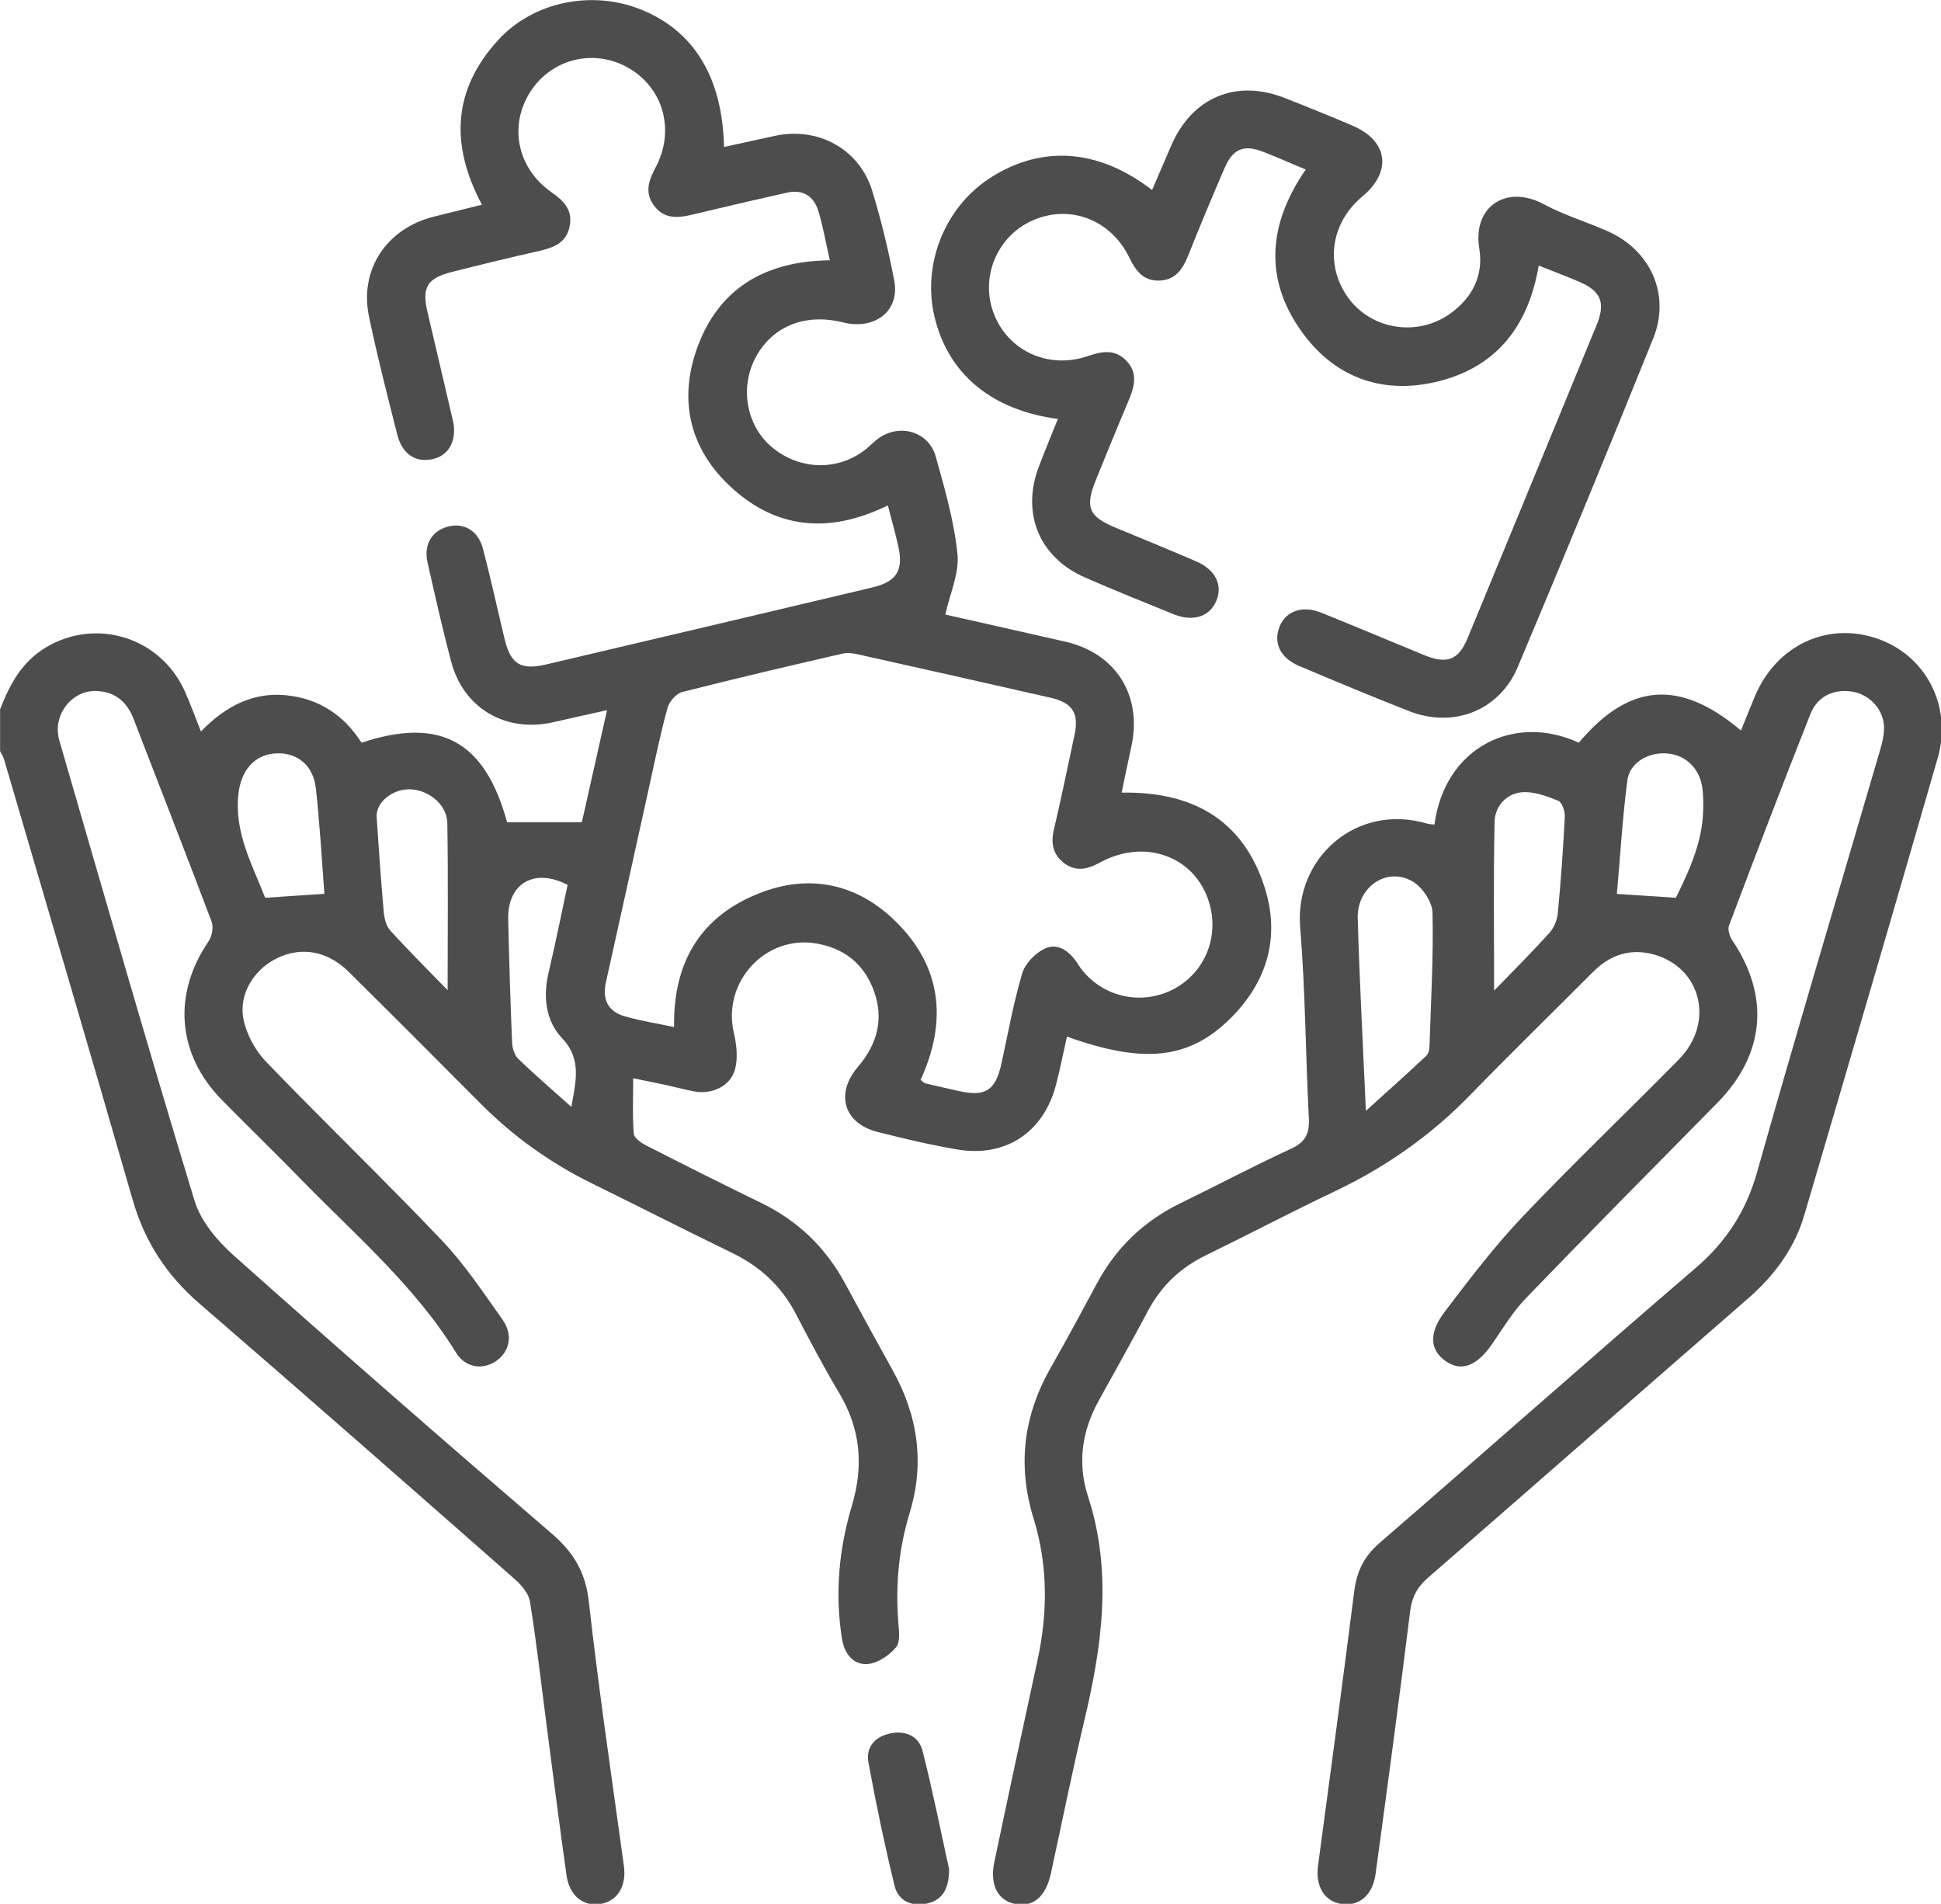
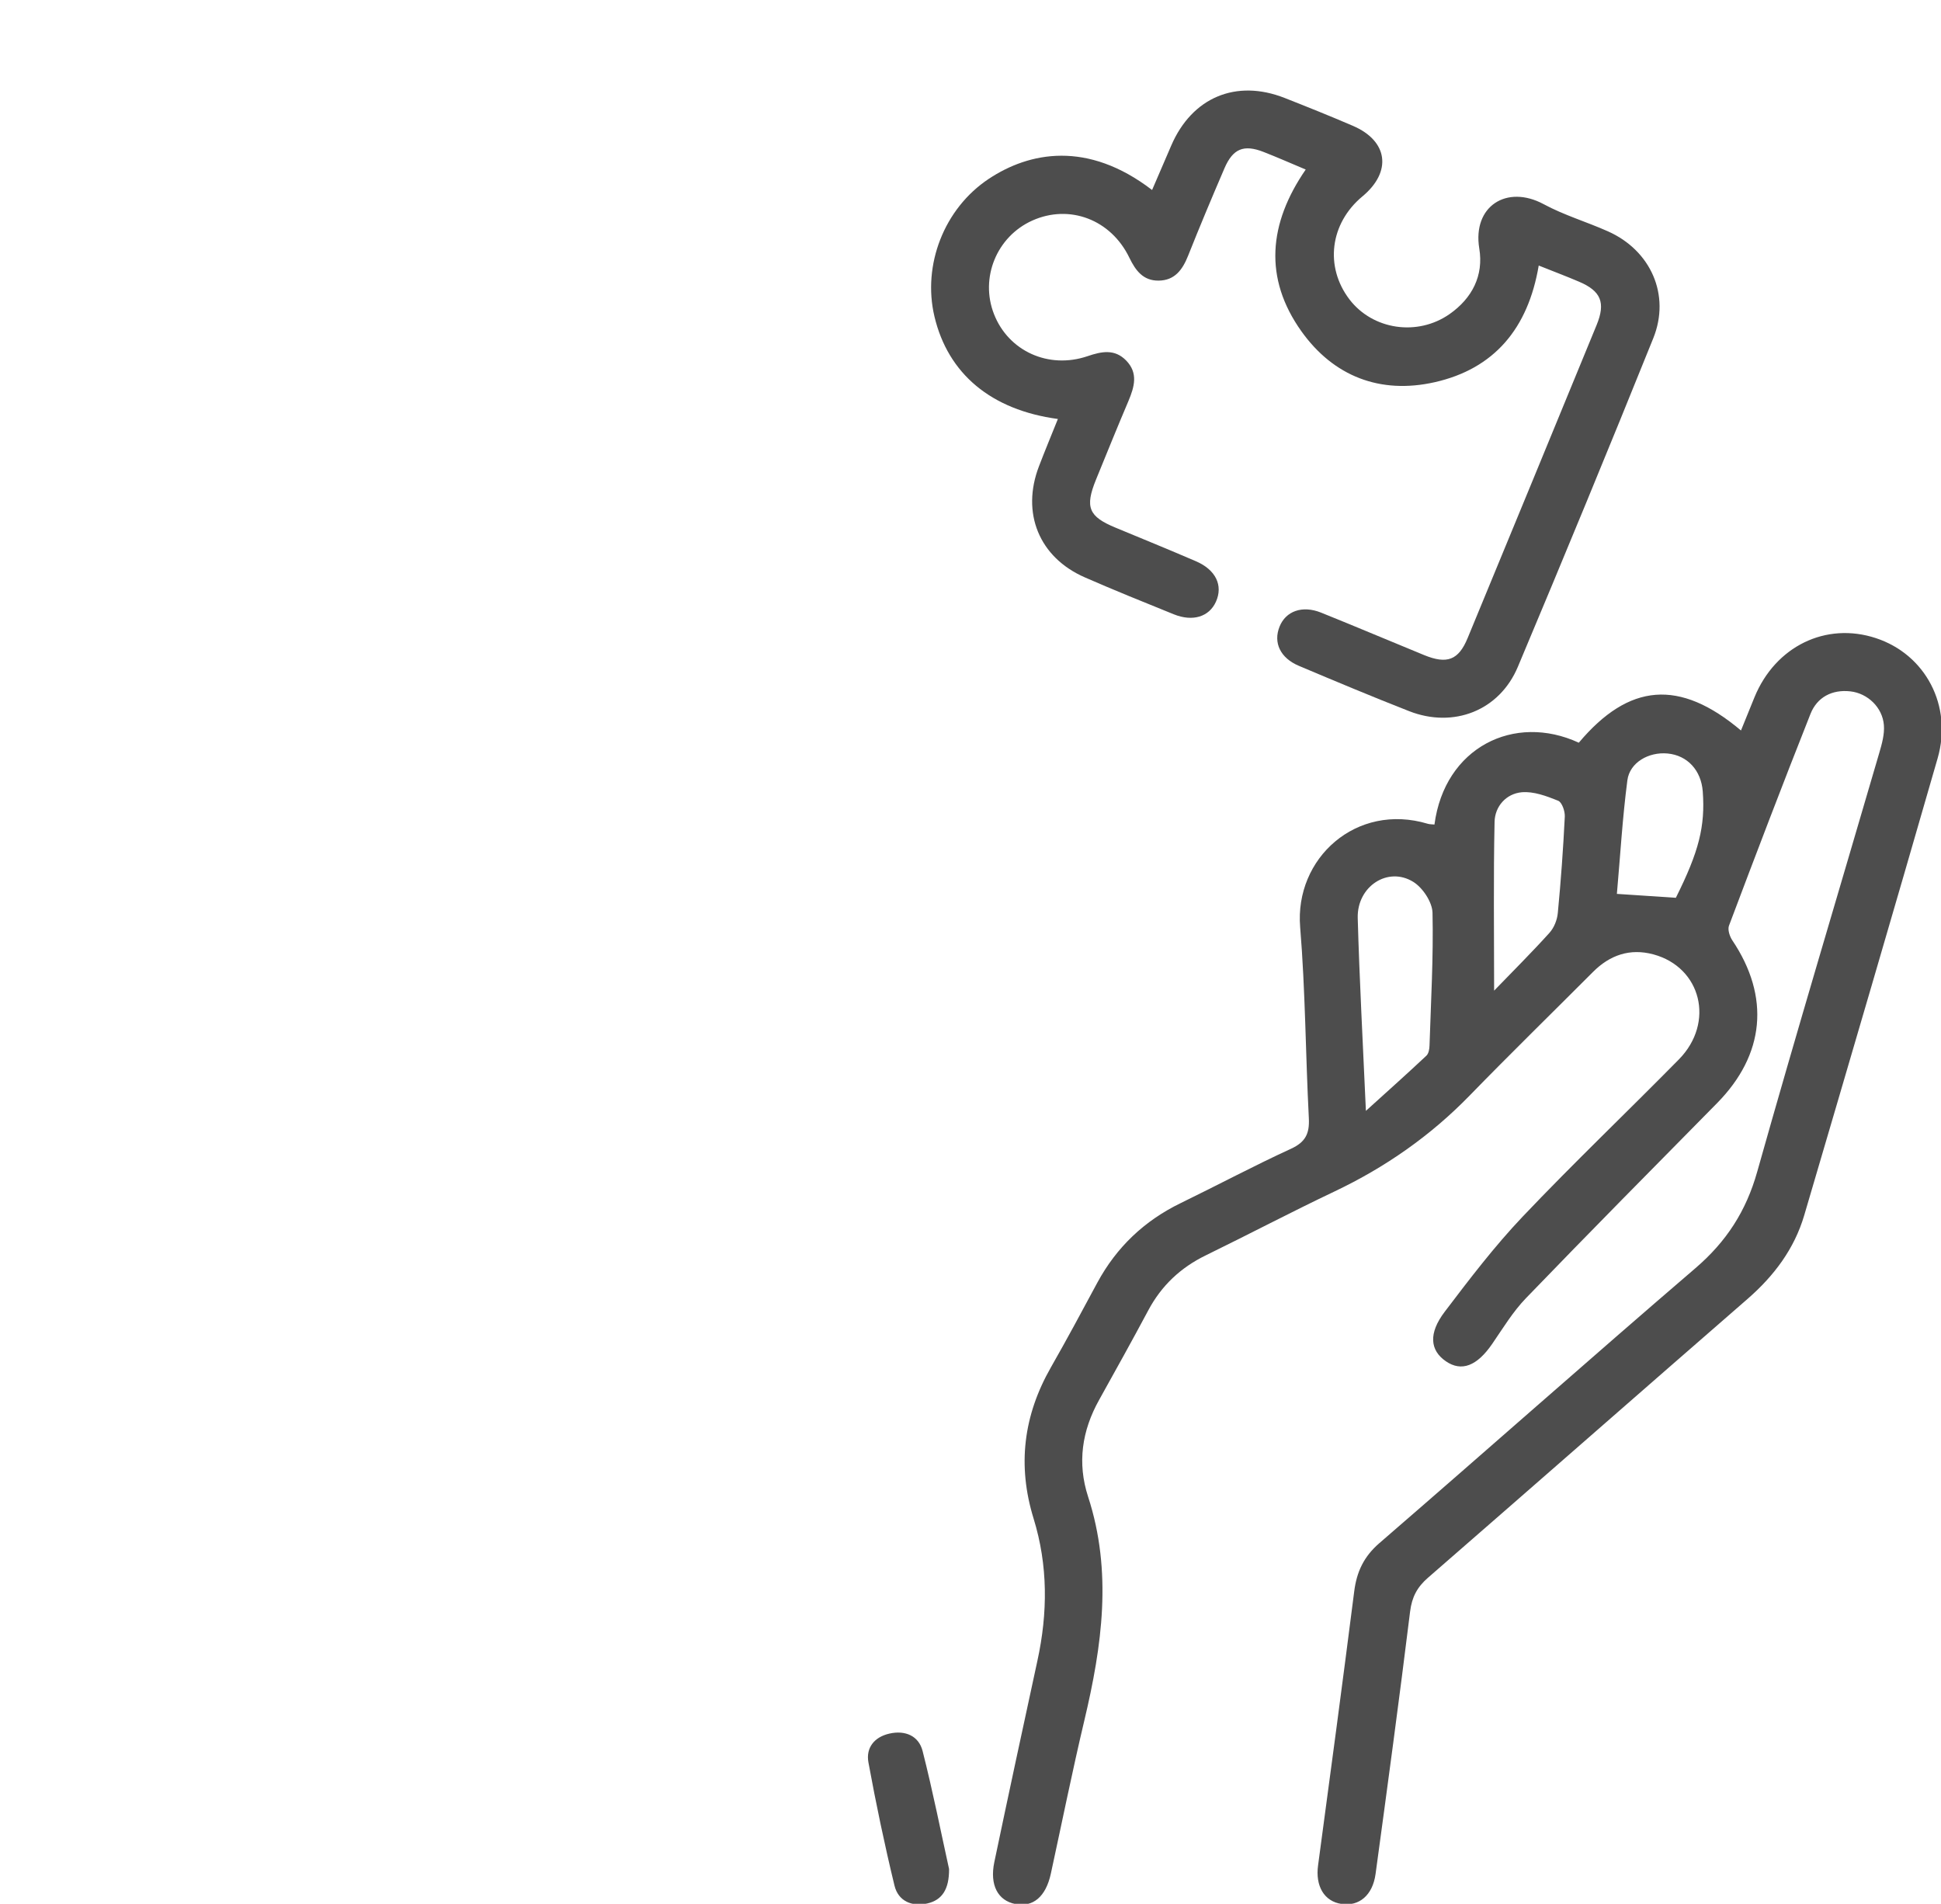
<svg xmlns="http://www.w3.org/2000/svg" id="Capa_1" data-name="Capa 1" version="1.1" viewBox="0 0 259 254">
  <defs>
    <style>
      .cls-1 {
        fill: #4d4d4d;
        stroke-width: 0px;
      }
    </style>
  </defs>
-   <path class="cls-1" d="M0,94.67c1.28-3.34,2.92-6.39,6.17-8.32,6.72-3.99,15.28-1.3,18.5,5.9.75,1.67,1.36,3.39,2.14,5.34,3.25-3.34,6.89-5.27,11.37-4.83,4.36.43,7.73,2.66,10.06,6.33,10.56-3.5,16.48-.17,19.42,10.61h9.98c1.08-4.79,2.18-9.69,3.36-14.95-2.52.56-4.83,1.07-7.15,1.6-6.35,1.45-11.99-1.82-13.64-8.06-1.17-4.38-2.16-8.82-3.16-13.24-.55-2.42.6-4.28,2.83-4.82,2.04-.5,3.94.6,4.55,2.93,1.05,3.98,1.92,8.01,2.88,12.01.81,3.43,2.13,4.29,5.61,3.47,14.48-3.4,28.96-6.82,43.43-10.25,3.28-.78,4.22-2.24,3.52-5.47-.39-1.79-.9-3.55-1.4-5.49-7.86,3.85-15.07,3.21-21.3-2.79-5.15-4.96-6.54-11.23-4.26-17.89,2.82-8.2,9.11-11.93,17.82-12.02-.51-2.25-.89-4.4-1.5-6.48-.6-2.06-2.07-3.04-4.26-2.54-4.18.94-8.36,1.91-12.52,2.91-1.88.45-3.71.67-5.09-1.07-1.36-1.71-.87-3.37.09-5.15,2.68-4.98,1.09-10.67-3.63-13.36-4.58-2.61-10.25-1.2-13.07,3.23-2.88,4.53-1.74,10.17,2.83,13.37,1.65,1.15,2.86,2.37,2.44,4.53-.42,2.18-2.07,2.85-3.99,3.29-3.93.89-7.85,1.84-11.76,2.83-3.27.83-3.99,2.06-3.24,5.28,1.13,4.83,2.27,9.65,3.39,14.48.61,2.61-.46,4.69-2.63,5.19-2.32.53-4.11-.61-4.79-3.29-1.32-5.21-2.66-10.43-3.76-15.69-1.32-6.28,2.33-11.77,8.63-13.35,2.11-.53,4.23-1.05,6.44-1.6-4.26-7.96-3.92-15.38,2.22-22.03,4.69-5.07,12.41-6.6,18.87-4.06,7.15,2.82,11,9.03,11.21,18.39,2.29-.5,4.53-.99,6.77-1.48,5.72-1.26,11.27,1.72,12.99,7.29,1.22,3.93,2.17,7.95,2.95,11.99.79,4.06-2.55,6.67-6.86,5.6-4.94-1.23-9.23.43-11.51,4.46-2.3,4.06-1.42,9.27,2.04,12.18,3.71,3.11,8.86,3.23,12.56.27.59-.47,1.11-1.04,1.73-1.48,2.83-1.97,6.65-.85,7.58,2.47,1.2,4.29,2.46,8.63,2.9,13.02.26,2.57-1.02,5.3-1.62,8.06,5.03,1.14,10.51,2.37,15.98,3.61,6.81,1.55,10.35,7.21,8.83,14.06-.44,1.96-.83,3.93-1.28,6.09,9.3-.17,16.09,3.51,19.02,12.46,2.22,6.76.42,12.86-4.66,17.81-5.49,5.35-11.55,5.91-21.66,2.28-.48,2.13-.9,4.26-1.44,6.35-1.64,6.42-6.74,9.83-13.26,8.7-3.56-.61-7.08-1.44-10.58-2.33-4.49-1.14-5.67-5.09-2.63-8.66,2.62-3.07,3.55-6.49,2.09-10.31-1.33-3.5-3.92-5.55-7.66-6.18-6.8-1.14-12.57,5.21-10.96,11.97.37,1.56.55,3.36.14,4.86-.63,2.26-3.13,3.37-5.51,2.9-1.24-.24-2.45-.57-3.69-.84-1.22-.27-2.45-.5-4.38-.9,0,2.62-.11,5.02.08,7.39.05.58.99,1.24,1.66,1.58,5.1,2.6,10.21,5.17,15.36,7.67,4.86,2.37,8.55,5.91,11.13,10.65,2.13,3.92,4.26,7.84,6.43,11.74,3.35,6.03,4.25,12.37,2.22,19-1.45,4.74-1.88,9.56-1.51,14.48.09,1.15.31,2.69-.3,3.41-.91,1.08-2.46,2.14-3.8,2.23-1.92.13-3.09-1.37-3.41-3.38-.96-6.02-.41-11.96,1.32-17.74,1.59-5.32,1.17-10.24-1.69-15.03-2.07-3.47-3.95-7.05-5.82-10.63-1.91-3.65-4.74-6.25-8.43-8.05-6.28-3.05-12.5-6.22-18.76-9.3-5.57-2.74-10.54-6.3-14.91-10.71-5.83-5.86-11.66-11.71-17.54-17.52-2.81-2.77-6.24-3.38-9.49-1.84-3.11,1.47-5.25,4.83-4.53,8.25.42,2,1.58,4.12,3.01,5.6,7.72,8.02,15.75,15.74,23.42,23.8,3.06,3.21,5.55,6.98,8.13,10.61,1.45,2.05.94,4.31-.91,5.55-1.76,1.18-4.06.87-5.3-1.15-5.52-8.96-13.47-15.71-20.69-23.13-3.47-3.56-7.05-7.02-10.54-10.57-6-6.11-6.62-14.11-1.79-21.18.46-.67.68-1.9.4-2.64-3.41-9.04-6.95-18.04-10.42-27.06-.93-2.41-2.64-3.69-5.17-3.7-2.29,0-4.33,1.77-4.83,4.12-.17.78-.12,1.69.1,2.46,5.95,20.5,11.83,41.02,18.05,61.43.82,2.71,3,5.31,5.18,7.26,14.04,12.51,28.2,24.88,42.46,37.13,2.92,2.51,4.53,5.15,4.97,9.09,1.32,11.79,3.07,23.53,4.68,35.28.36,2.6-.8,4.62-3,5.04-2.34.45-4.27-1.01-4.66-3.82-.96-6.75-1.8-13.51-2.69-20.27-.71-5.42-1.32-10.86-2.19-16.26-.18-1.09-1.16-2.21-2.05-2.99-13.99-12.3-27.99-24.61-42.09-36.78-4.36-3.77-7.26-8.24-8.86-13.77-5.65-19.62-11.43-39.2-17.17-58.8-.11-.38-.35-.73-.53-1.09,0-1.86,0-3.71,0-5.57ZM122.84,144.07c.36.28.48.43.63.47,1.47.35,2.95.68,4.42,1.01,3.6.82,4.94-.04,5.74-3.66.88-4.02,1.6-8.09,2.77-12.03.38-1.3,1.72-2.67,2.97-3.28,1.7-.83,3.22.24,4.28,1.76.24.35.45.72.71,1.04,2.91,3.66,7.9,4.76,12.06,2.68,4.07-2.04,6.15-6.54,5.09-11.02-1.55-6.56-8.5-9.39-14.76-5.95-1.62.89-3.16,1.24-4.71.1-1.52-1.12-1.85-2.63-1.42-4.48.98-4.17,1.84-8.37,2.74-12.56.65-2.99-.2-4.38-3.21-5.07-8.6-1.96-17.21-3.89-25.82-5.81-.64-.14-1.36-.2-1.98-.05-7.12,1.65-14.24,3.3-21.32,5.11-.79.2-1.71,1.26-1.95,2.09-.92,3.32-1.61,6.7-2.35,10.06-1.96,8.86-3.9,17.72-5.88,26.58-.51,2.29.28,3.87,2.47,4.52,2.13.62,4.35.96,6.63,1.45-.15-8.64,3.53-14.76,11.35-17.85,6.7-2.65,13.07-1.3,18.2,3.74,6.19,6.08,6.92,13.33,3.34,21.16ZM59.73,132.13c0-7.68.08-14.99-.04-22.3-.04-2.39-2.29-4.29-4.7-4.51-2.44-.22-4.87,1.66-4.73,3.71.28,4.2.57,8.39.94,12.58.08.87.31,1.92.87,2.53,2.47,2.72,5.09,5.32,7.68,7.99ZM35.38,119.78c2.74-.18,5.22-.35,7.91-.53-.37-4.74-.62-9.44-1.15-14.1-.36-3.16-2.62-4.87-5.53-4.62-2.74.24-4.42,2.32-4.78,5.27-.63,5.24,1.84,9.56,3.55,13.97ZM76.24,147.67c.61-3.4,1.4-6.39-1.24-9.16-2.2-2.32-2.56-5.55-1.79-8.79.92-3.89,1.7-7.82,2.53-11.66-4.47-2.33-8.04-.17-7.93,4.6.13,5.47.29,10.94.52,16.4.03.76.31,1.71.82,2.2,2.29,2.21,4.71,4.29,7.08,6.41Z" />
  <path class="cls-1" d="M191.41,110c1.36-10.28,10.63-14.89,19.26-10.91,6.71-7.97,13.45-8.53,21.64-1.63.62-1.52,1.2-2.98,1.8-4.43,2.79-6.81,9.54-10.09,16.21-7.89,6.61,2.18,10.25,9.02,8.23,16.03-5.86,20.34-11.82,40.66-17.8,60.97-1.32,4.48-4.02,8.07-7.54,11.14-14.25,12.39-28.44,24.85-42.69,37.24-1.42,1.24-2.12,2.56-2.36,4.48-1.44,11.69-3.02,23.36-4.61,35.03-.39,2.84-2.2,4.34-4.54,3.99-2.32-.34-3.51-2.39-3.13-5.15,1.64-12.17,3.27-24.35,4.82-36.53.33-2.63,1.28-4.66,3.36-6.46,14.1-12.18,28.03-24.55,42.17-36.68,4.13-3.54,6.77-7.61,8.25-12.88,5.26-18.68,10.85-37.26,16.29-55.89.35-1.19.71-2.48.61-3.69-.18-2.33-2.14-4.24-4.48-4.5-2.43-.27-4.43.77-5.32,3.02-3.72,9.38-7.31,18.8-10.87,28.24-.2.53.09,1.42.44,1.95,5.07,7.54,4.35,15.26-2.04,21.74-8.52,8.64-17.06,17.27-25.49,26.01-1.74,1.8-3.07,4.01-4.5,6.09-2.03,2.96-4.1,3.77-6.2,2.32-2.1-1.45-2.34-3.71-.14-6.6,3.3-4.35,6.64-8.73,10.39-12.68,6.79-7.15,13.94-13.96,20.86-20.99,4.82-4.91,2.99-12.28-3.41-14.01-3.12-.84-5.81.09-8.06,2.35-5.48,5.49-11.03,10.91-16.44,16.47-5.23,5.38-11.25,9.58-18.02,12.8-5.77,2.74-11.43,5.72-17.17,8.52-3.38,1.64-5.94,4.04-7.71,7.36-2.14,4.01-4.35,7.98-6.56,11.95-2.29,4.1-2.93,8.41-1.47,12.9,3.27,10.03,1.86,19.93-.5,29.87-1.61,6.79-2.99,13.63-4.47,20.44-.67,3.06-2.36,4.5-4.73,4.04-2.33-.45-3.45-2.52-2.81-5.59,1.88-8.97,3.81-17.92,5.75-26.87,1.39-6.37,1.42-12.72-.51-18.97-2.19-7.1-1.35-13.76,2.31-20.17,2.13-3.73,4.16-7.51,6.19-11.29,2.57-4.75,6.28-8.27,11.14-10.63,4.92-2.39,9.75-4.97,14.72-7.25,1.93-.89,2.47-2.03,2.37-4.05-.44-8.5-.46-17.03-1.16-25.51-.76-9.19,7.5-16.66,17.04-13.79.23.07.49.06.9.1ZM182.27,148.2c3.04-2.75,5.58-5.02,8.06-7.35.31-.29.41-.9.42-1.37.19-5.9.53-11.8.4-17.69-.03-1.43-1.31-3.36-2.58-4.14-3.39-2.09-7.51.62-7.4,4.83.23,8.25.68,16.5,1.09,25.72ZM199.37,132.17c2.51-2.6,5.02-5.09,7.38-7.71.62-.68,1.04-1.74,1.12-2.67.41-4.27.72-8.55.93-12.83.04-.72-.37-1.92-.89-2.13-1.54-.62-3.27-1.27-4.85-1.13-2.08.19-3.59,1.88-3.63,3.96-.16,7.37-.06,14.75-.06,22.51ZM223.62,119.78c3.08-6.16,3.93-9.53,3.59-14.18-.21-2.83-2.05-4.82-4.69-5.07-2.51-.24-5.06,1.19-5.37,3.58-.66,5.04-.95,10.12-1.4,15.15,2.84.19,5.25.34,7.87.52Z" />
  <path class="cls-1" d="M205.32,35.44c-1.42,8.38-5.93,13.77-13.91,15.56-7.24,1.62-13.47-.78-17.77-6.82-5.02-7.06-4.38-14.35.59-21.56-1.97-.83-3.79-1.63-5.63-2.35-2.64-1.03-4.09-.44-5.22,2.2-1.66,3.86-3.29,7.74-4.84,11.64-.74,1.86-1.77,3.31-3.94,3.33-2.05.02-3.06-1.32-3.9-3.05-2.46-5.11-7.99-7.18-12.94-4.97-4.76,2.13-7.03,7.65-5.12,12.5,1.93,4.92,7.27,7.37,12.48,5.6,1.88-.64,3.62-.99,5.15.58,1.63,1.67,1.1,3.51.31,5.39-1.48,3.48-2.9,6.99-4.33,10.49-1.51,3.71-.99,4.94,2.63,6.43,3.57,1.48,7.15,2.94,10.7,4.47,2.65,1.14,3.65,3.23,2.67,5.4-.9,2.01-3.09,2.7-5.62,1.68-3.98-1.61-7.95-3.21-11.88-4.93-6.1-2.67-8.51-8.59-6.11-14.83.8-2.09,1.66-4.16,2.52-6.3-8.91-1.2-14.66-6.03-16.47-13.67-1.63-6.86,1.28-14.41,7.25-18.37,5.4-3.58,13.15-5.14,21.79,1.49.87-2.02,1.71-3.98,2.56-5.94,2.77-6.42,8.65-8.89,15.13-6.34,3.05,1.2,6.09,2.42,9.11,3.72,4.7,2.02,5.23,6.12,1.27,9.41-4.34,3.6-5.06,9.39-1.73,13.75,3.1,4.05,9.06,4.96,13.36,1.95,3.01-2.11,4.56-5.14,3.96-8.74-.93-5.65,3.67-8.57,8.59-5.92,2.72,1.47,5.75,2.36,8.59,3.63,5.7,2.54,8.36,8.48,6.04,14.25-5.91,14.66-11.94,29.27-18.07,43.84-2.46,5.86-8.58,8.24-14.51,5.92-4.93-1.93-9.82-3.98-14.7-6.04-2.5-1.05-3.45-3.1-2.59-5.24.83-2.07,3.03-2.87,5.53-1.87,4.6,1.85,9.17,3.79,13.76,5.67,3.06,1.25,4.59.68,5.81-2.28,5.75-13.91,11.48-27.82,17.2-41.74,1.24-3.01.59-4.56-2.37-5.81-1.68-.72-3.4-1.36-5.34-2.14Z" />
  <path class="cls-1" d="M126.64,249.36c.02,2.73-.95,4.14-2.88,4.59-2.04.47-3.89-.28-4.4-2.37-1.32-5.44-2.47-10.93-3.48-16.44-.36-1.97.8-3.4,2.81-3.85,2.09-.47,3.9.29,4.42,2.33,1.38,5.43,2.47,10.94,3.53,15.74Z" />
</svg>